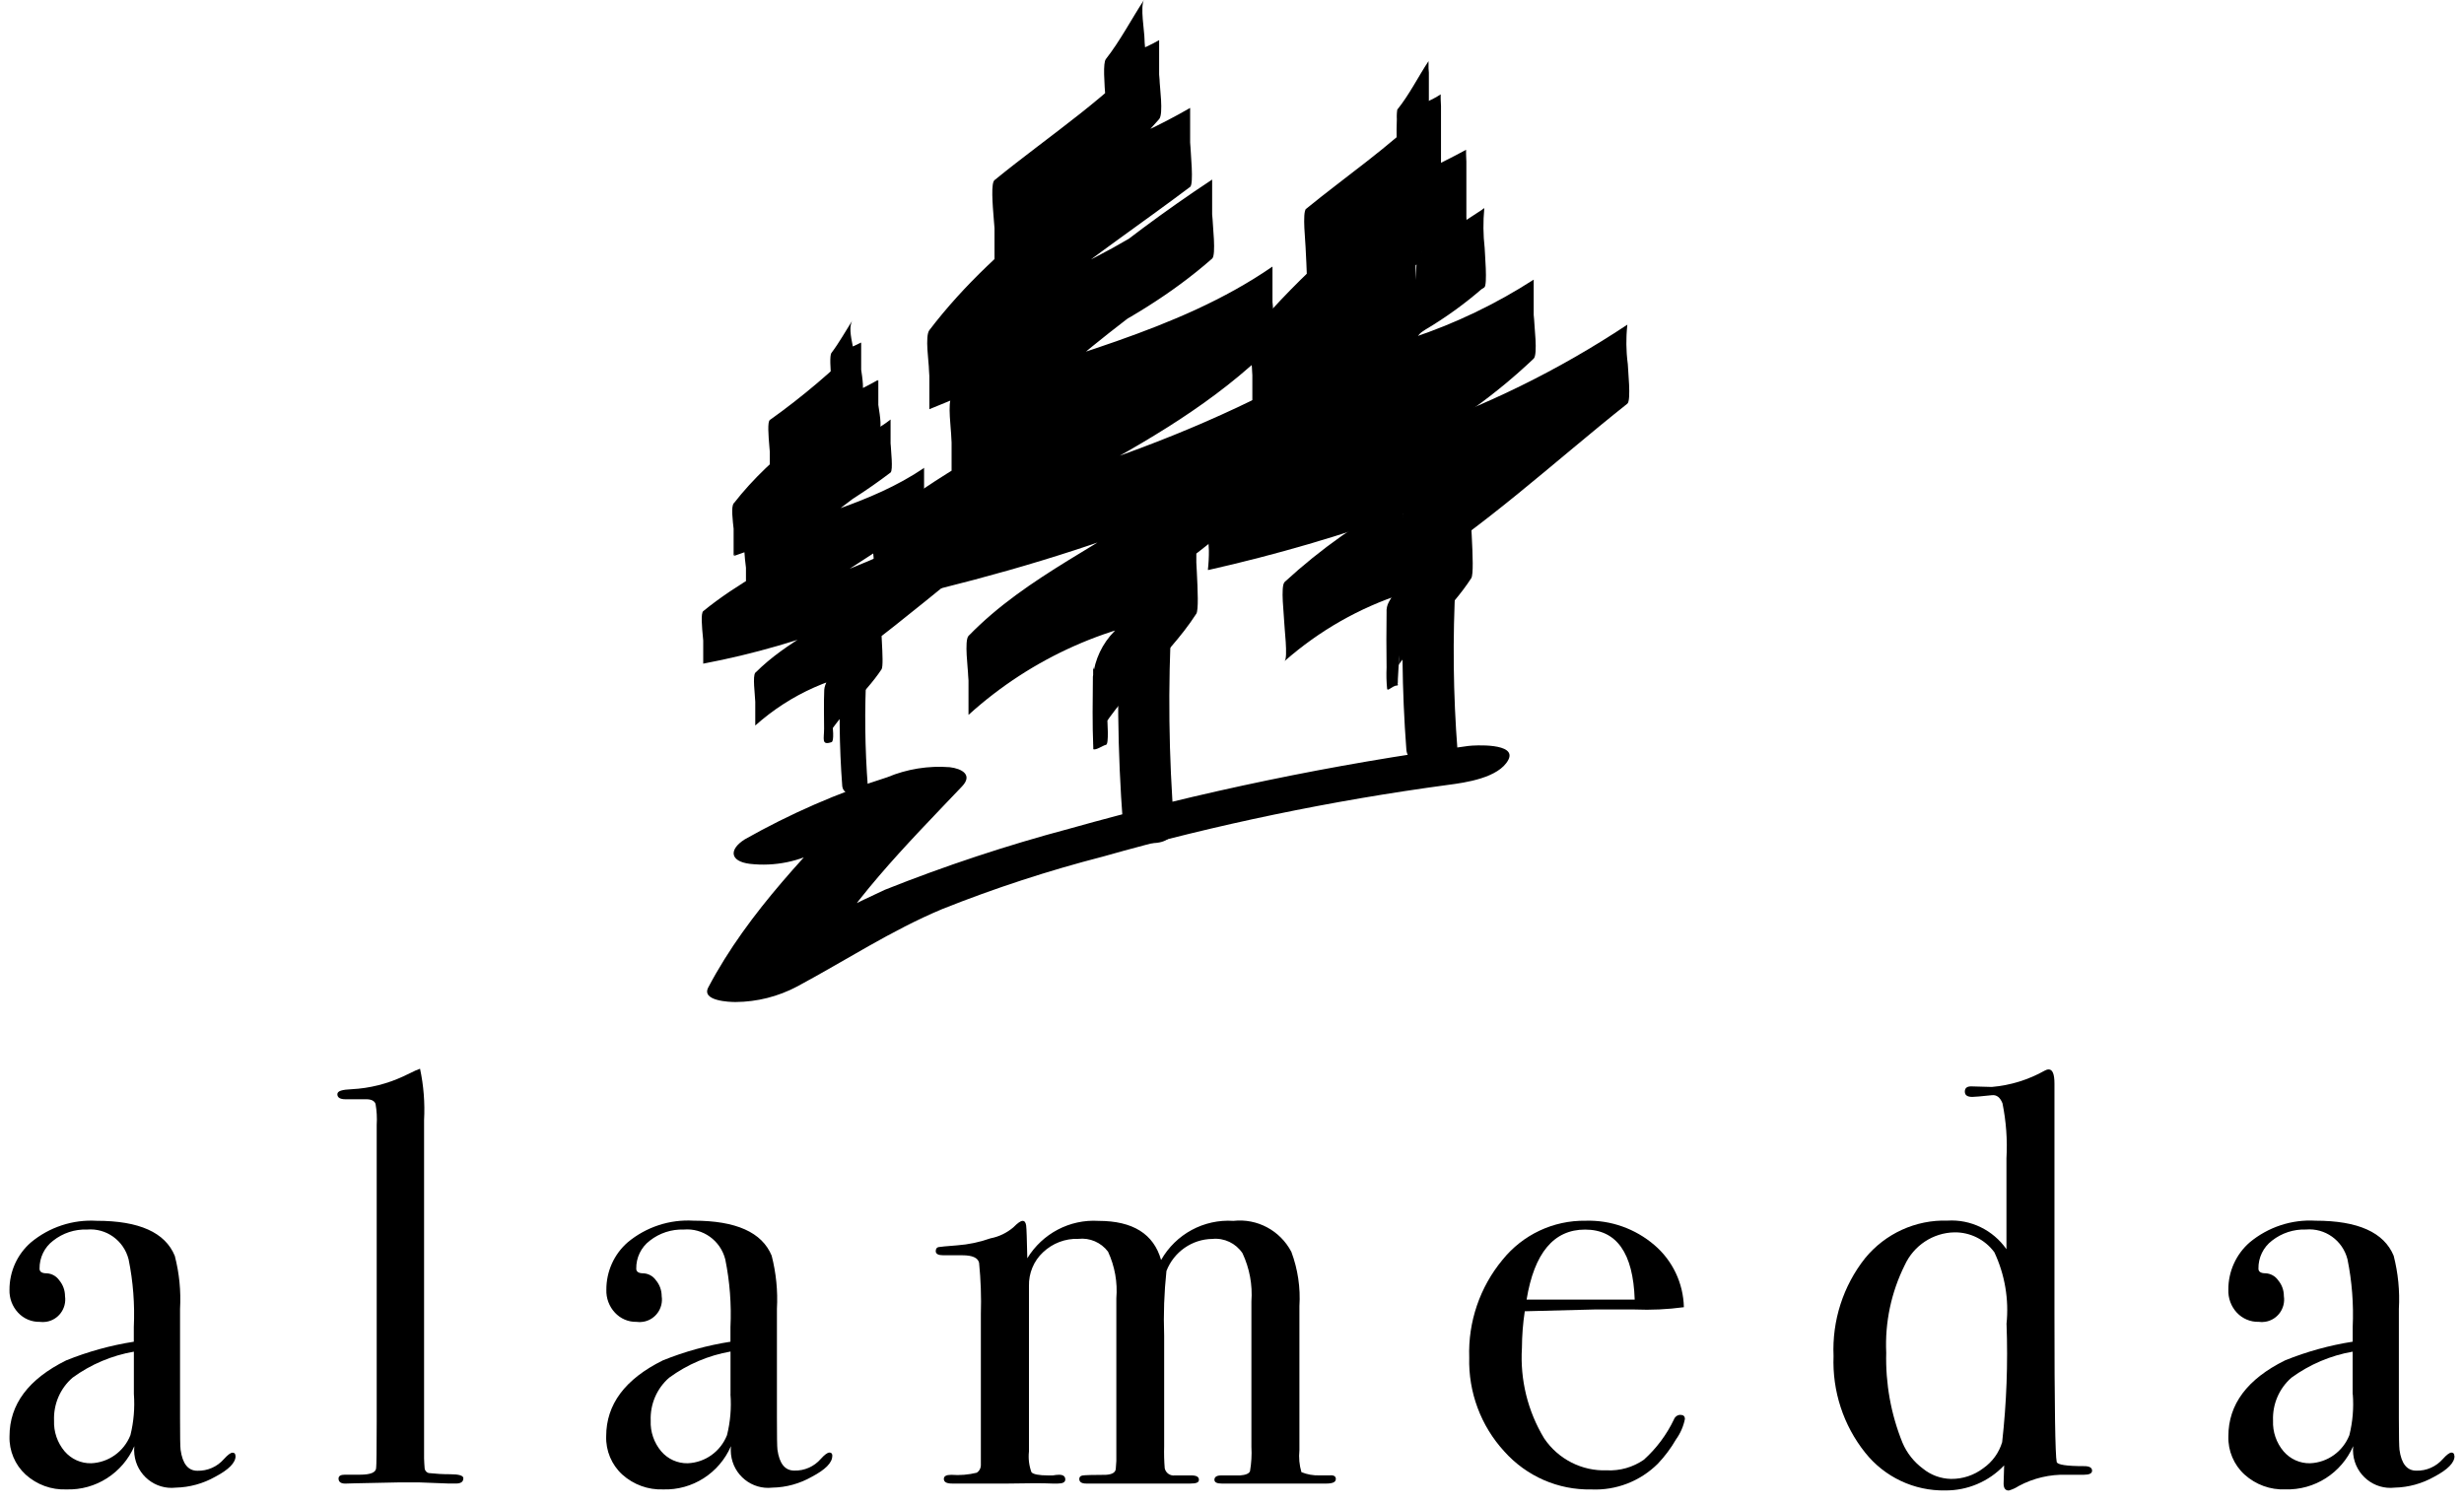
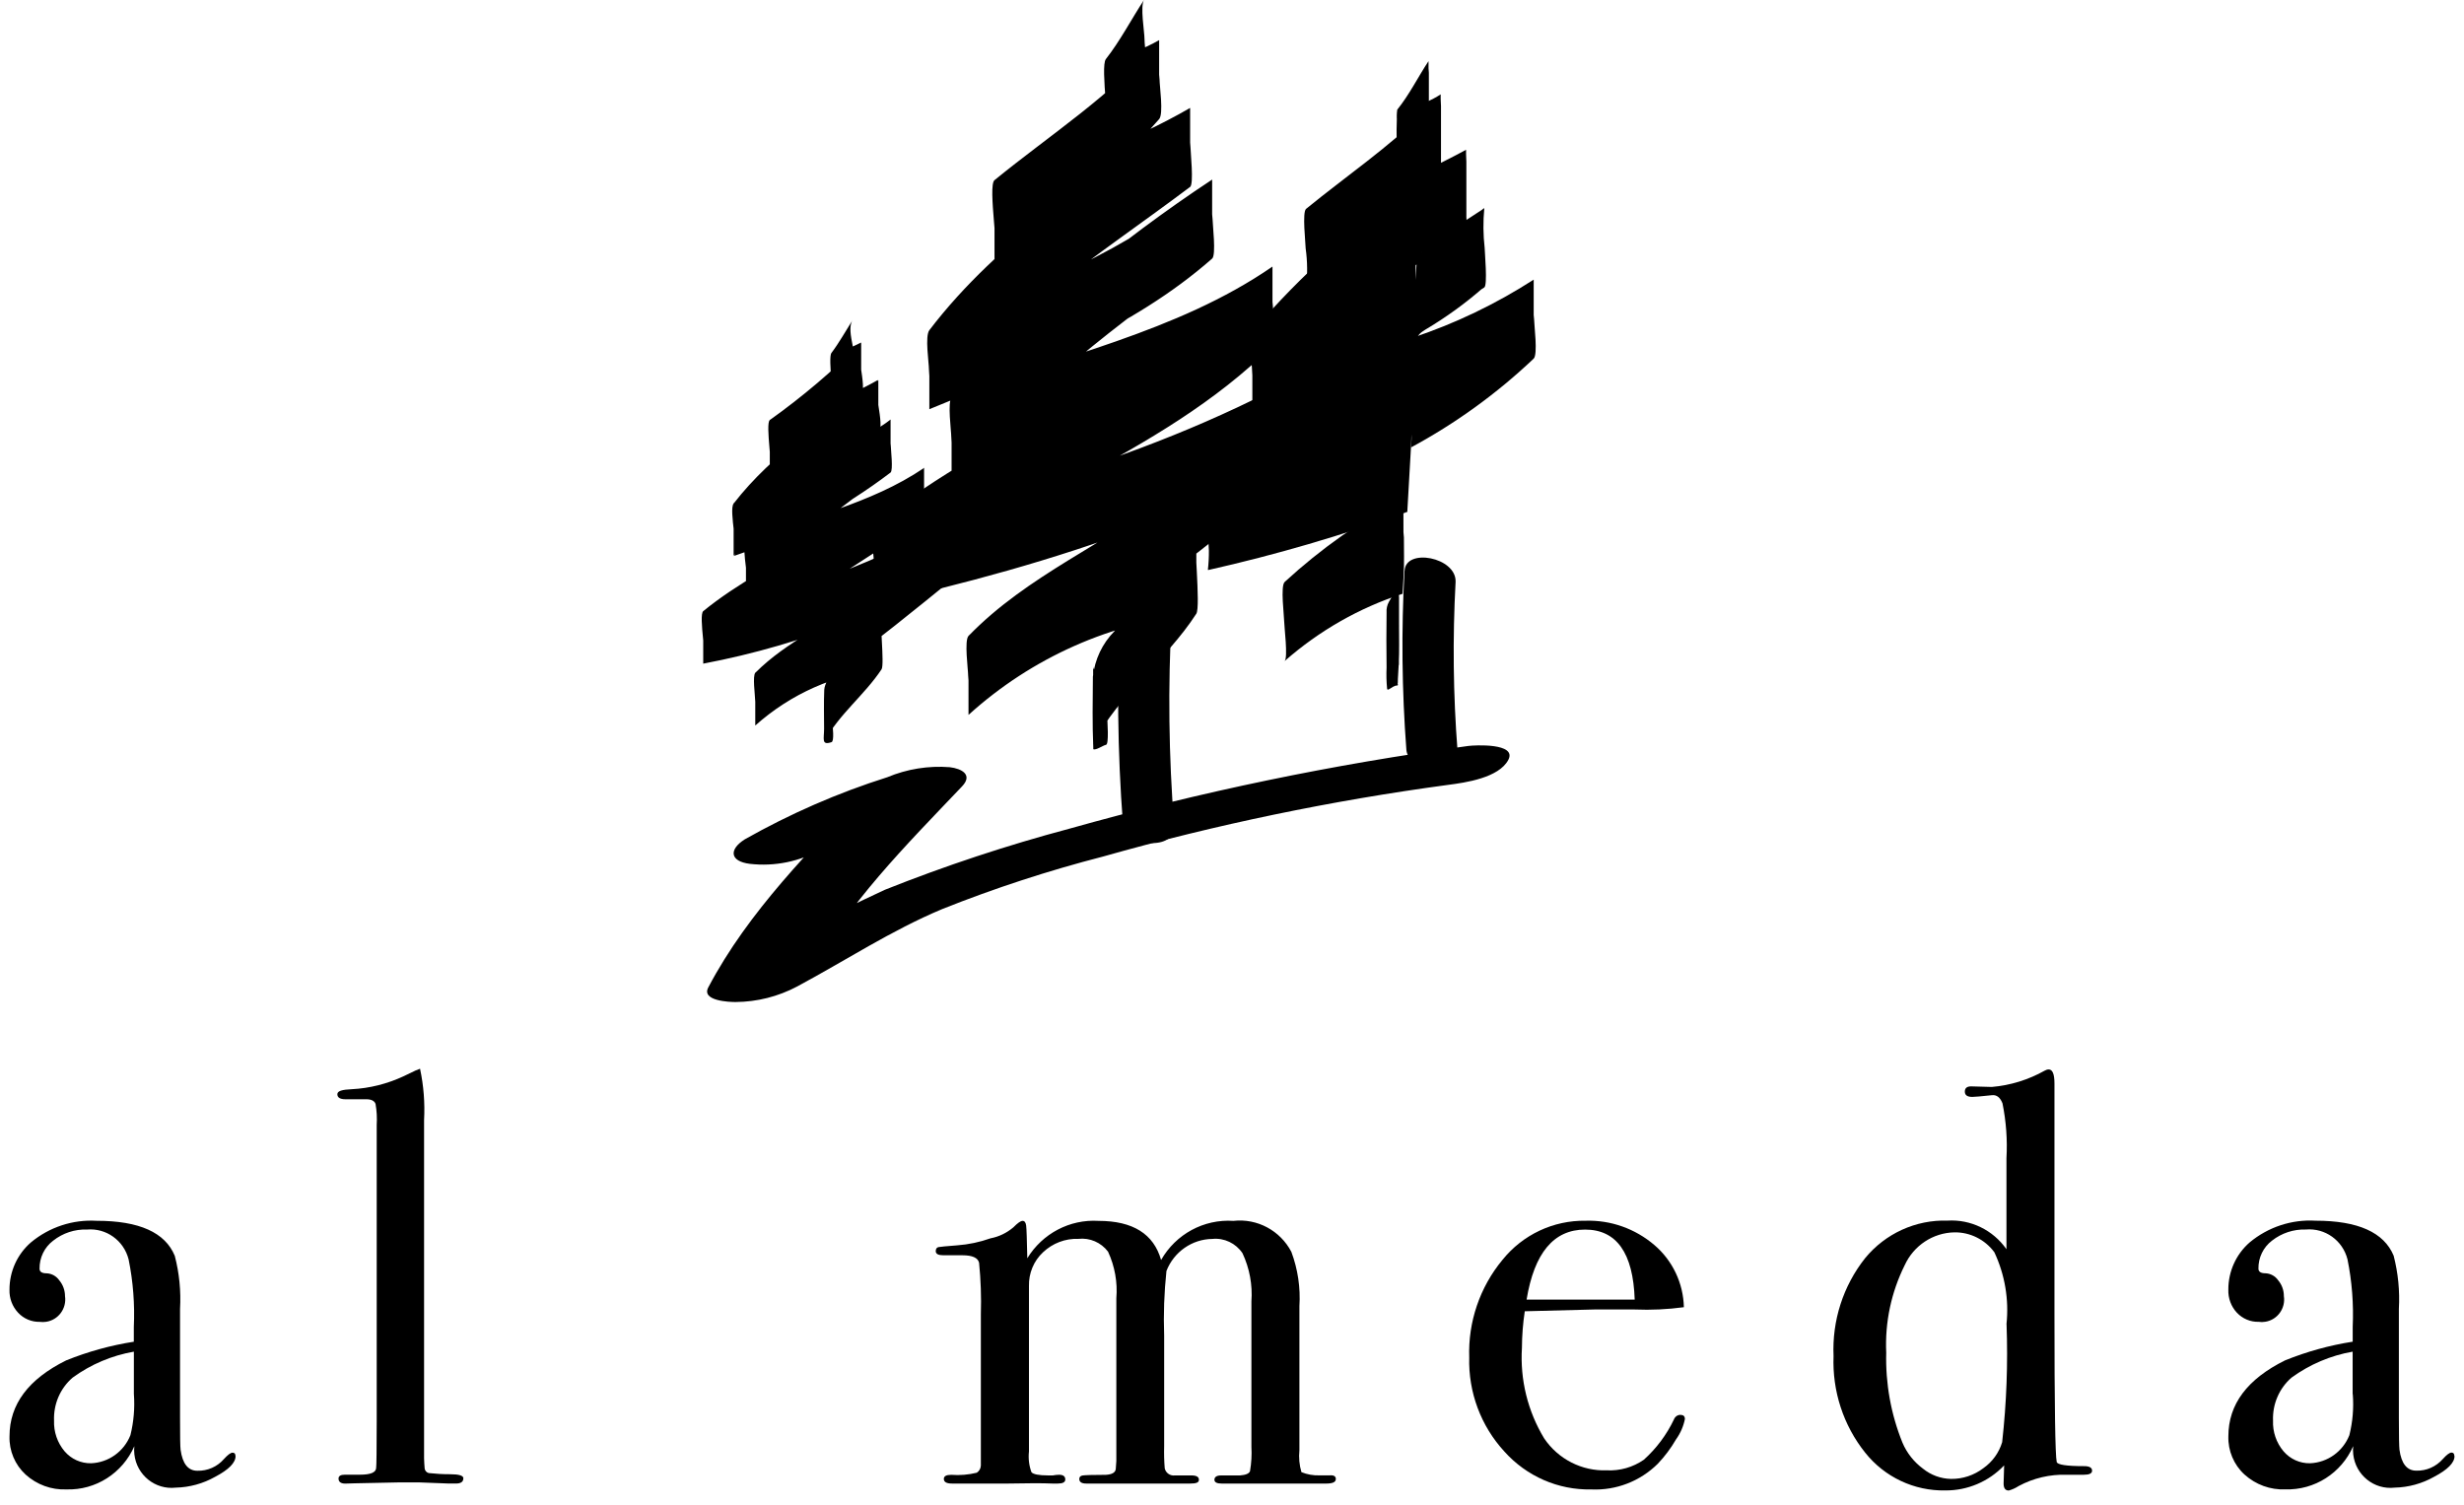
<svg xmlns="http://www.w3.org/2000/svg" version="1.1" id="Layer_1" x="0px" y="0px" width="81.868px" height="50px" viewBox="8.118 16.539 81.868 50" enable-background="new 8.118 16.539 81.868 50" xml:space="preserve">
  <g id="Group_1" transform="translate(0 0)">
    <path id="Path_1" d="M15.945,64.918c0,0.222-0.225,0.451-0.678,0.689c-0.4,0.226-0.851,0.35-1.309,0.36   c-0.682,0.078-1.297-0.416-1.375-1.104c-0.011-0.091-0.011-0.182-0.002-0.273c-0.392,0.897-1.284,1.467-2.255,1.436   c-0.498,0.021-0.985-0.157-1.357-0.493c-0.354-0.326-0.55-0.79-0.535-1.272c0-1.061,0.628-1.9,1.883-2.522   c0.724-0.292,1.478-0.5,2.247-0.62v-0.486c0.035-0.756-0.023-1.512-0.173-2.25c-0.16-0.629-0.745-1.047-1.383-0.991   c-0.406-0.015-0.804,0.117-1.123,0.369c-0.29,0.218-0.458,0.565-0.453,0.932c0,0.102,0.079,0.153,0.235,0.153   c0.169,0.007,0.325,0.094,0.422,0.235c0.122,0.146,0.189,0.332,0.189,0.524c0.06,0.41-0.222,0.792-0.628,0.852   c-0.07,0.011-0.141,0.011-0.21,0.002c-0.272,0.006-0.535-0.104-0.721-0.305c-0.192-0.205-0.295-0.479-0.286-0.762   c-0.002-0.604,0.258-1.179,0.711-1.572c0.614-0.511,1.396-0.767,2.189-0.719c1.409,0,2.273,0.388,2.592,1.164   c0.15,0.574,0.209,1.171,0.175,1.766v3.628c0,0.596,0.005,0.945,0.018,1.049c0.064,0.466,0.25,0.698,0.557,0.698   c0.337,0.009,0.661-0.133,0.883-0.389c0.129-0.142,0.225-0.214,0.289-0.212c0.063,0,0.095,0.038,0.095,0.114 M12.566,62.863v-1.414   c-0.735,0.128-1.431,0.422-2.035,0.863c-0.412,0.354-0.639,0.881-0.617,1.429c-0.014,0.371,0.111,0.735,0.35,1.019   c0.221,0.258,0.543,0.404,0.882,0.397c0.579-0.023,1.09-0.389,1.305-0.932c0.11-0.444,0.149-0.903,0.116-1.36" />
    <path id="Path_2" d="M23.513,65.657c0,0.116-0.082,0.174-0.247,0.174h-0.231c-0.024,0-0.363-0.014-1.018-0.039h-0.595   c-0.103,0-0.616,0.011-1.538,0.032c-0.076,0.005-0.153,0.007-0.23,0.007c-0.192,0.015-0.288-0.041-0.288-0.166   c0-0.084,0.069-0.128,0.211-0.128h0.5c0.357,0,0.539-0.075,0.539-0.233c0.011-0.077,0.017-0.582,0.018-1.513v-9.874   c0.015-0.234,0.002-0.467-0.038-0.698c-0.037-0.104-0.142-0.156-0.307-0.156h-0.693c-0.176,0-0.269-0.055-0.269-0.167   c0-0.11,0.16-0.153,0.481-0.167c0.591-0.03,1.171-0.177,1.71-0.426l0.404-0.194l0.152-0.06c0.12,0.563,0.165,1.137,0.134,1.71   v10.888c-0.006,0.231,0,0.462,0.02,0.69c0.012,0.07,0.064,0.128,0.134,0.146c0.235,0.025,0.472,0.04,0.709,0.039   c0.295,0,0.443,0.044,0.443,0.135" />
-     <path id="Path_3" d="M35.77,64.918c0,0.222-0.228,0.451-0.68,0.689c-0.401,0.228-0.85,0.352-1.309,0.36   c-0.683,0.078-1.299-0.417-1.375-1.106c-0.01-0.089-0.01-0.18-0.002-0.271c-0.391,0.899-1.283,1.467-2.253,1.436   c-0.499,0.019-0.985-0.159-1.357-0.493c-0.354-0.324-0.551-0.79-0.535-1.272c0-1.061,0.627-1.9,1.883-2.522   c0.723-0.292,1.477-0.5,2.246-0.62v-0.486c0.036-0.756-0.022-1.512-0.172-2.25c-0.159-0.627-0.744-1.047-1.382-0.991   c-0.406-0.013-0.805,0.117-1.125,0.369c-0.289,0.218-0.457,0.565-0.451,0.932c0,0.102,0.082,0.153,0.235,0.153   c0.17,0.007,0.325,0.094,0.422,0.235c0.122,0.146,0.188,0.332,0.188,0.524c0.063,0.406-0.215,0.79-0.619,0.852   c-0.072,0.013-0.146,0.013-0.218,0.002c-0.271,0.006-0.531-0.105-0.716-0.305c-0.193-0.207-0.296-0.482-0.285-0.767   c-0.002-0.603,0.257-1.178,0.709-1.571c0.614-0.511,1.397-0.767,2.19-0.719c1.408,0,2.272,0.386,2.593,1.162   c0.148,0.576,0.208,1.174,0.175,1.768v3.629c0,0.595,0.005,0.944,0.017,1.048c0.064,0.464,0.25,0.696,0.557,0.696   c0.336,0.011,0.66-0.131,0.882-0.386c0.128-0.143,0.225-0.213,0.29-0.213c0.064,0,0.096,0.038,0.096,0.114 M32.39,62.857v-1.412   c-0.736,0.129-1.432,0.426-2.036,0.867c-0.412,0.356-0.638,0.883-0.616,1.429c-0.016,0.371,0.11,0.735,0.349,1.019   c0.22,0.258,0.542,0.404,0.881,0.397c0.579-0.023,1.09-0.389,1.305-0.932c0.111-0.444,0.15-0.903,0.115-1.36" />
    <path id="Path_4" d="M52.5,65.687c0,0.098-0.108,0.145-0.329,0.145h-3.456c-0.165,0-0.247-0.041-0.247-0.128   c0-0.085,0.07-0.142,0.212-0.142h0.633c0.193-0.015,0.304-0.06,0.337-0.14c0.046-0.269,0.063-0.542,0.047-0.814v-4.826   c0.041-0.552-0.062-1.104-0.296-1.604c-0.222-0.331-0.606-0.514-1.001-0.475c-0.676,0.008-1.279,0.431-1.526,1.064   c-0.076,0.717-0.102,1.437-0.076,2.156v3.667c-0.007,0.245-0.001,0.493,0.019,0.736c0.035,0.155,0.183,0.257,0.34,0.235h0.549   c0.165,0,0.247,0.048,0.247,0.144s-0.095,0.126-0.289,0.126h-3.456c-0.154,0-0.23-0.052-0.23-0.153   c0-0.065,0.038-0.104,0.113-0.116c0.076-0.011,0.334-0.021,0.77-0.021c0.206-0.012,0.315-0.076,0.329-0.192l0.019-0.271v-5.403   c0.044-0.531-0.051-1.064-0.276-1.549c-0.232-0.307-0.607-0.468-0.987-0.425c-0.434-0.016-0.855,0.146-1.172,0.445   c-0.31,0.288-0.479,0.698-0.468,1.122v5.497c-0.026,0.233,0.002,0.469,0.083,0.689c0.056,0.069,0.247,0.107,0.558,0.107h0.151   c0.069-0.013,0.138-0.021,0.208-0.022c0.137,0,0.207,0.052,0.207,0.157c0,0.09-0.082,0.135-0.247,0.135h-0.191   c-0.309-0.014-0.79-0.014-1.441,0h-1.887c-0.181,0-0.269-0.052-0.269-0.155c0-0.091,0.082-0.135,0.247-0.135   c0.284,0.022,0.57-0.002,0.848-0.07c0.082-0.054,0.132-0.143,0.135-0.24v-5.032c0.018-0.566-0.003-1.138-0.059-1.703   c-0.038-0.167-0.224-0.25-0.556-0.25h-0.634c-0.165,0-0.248-0.044-0.25-0.135c0-0.076,0.03-0.121,0.088-0.136   c0.059-0.013,0.267-0.03,0.625-0.059c0.377-0.028,0.749-0.106,1.106-0.233c0.28-0.053,0.542-0.18,0.761-0.366   c0.142-0.144,0.244-0.216,0.307-0.214c0.065,0,0.103,0.053,0.117,0.156c0.014,0.104,0.024,0.466,0.038,1.086   c0.501-0.821,1.411-1.301,2.366-1.242c1.141,0,1.834,0.434,2.079,1.3c0.489-0.861,1.422-1.365,2.403-1.3   c0.79-0.089,1.553,0.32,1.925,1.028c0.215,0.576,0.307,1.191,0.268,1.806v4.785c-0.025,0.247-0.003,0.494,0.067,0.73   c0.189,0.077,0.392,0.113,0.595,0.107h0.341c0.139-0.013,0.208,0.029,0.208,0.125" />
    <path id="Path_5" d="M64.102,63.678c-0.048,0.248-0.15,0.482-0.298,0.688c-0.169,0.292-0.372,0.562-0.604,0.807   c-0.586,0.582-1.387,0.892-2.21,0.854c-1.099,0.023-2.153-0.437-2.89-1.262c-0.779-0.847-1.198-1.969-1.166-3.124   c-0.041-1.181,0.354-2.336,1.104-3.241c0.674-0.839,1.693-1.317,2.762-1.301c0.835-0.026,1.649,0.263,2.286,0.808   c0.604,0.514,0.962,1.268,0.98,2.065c-0.541,0.073-1.089,0.099-1.634,0.076h-1.347c-0.091,0-0.859,0.021-2.305,0.059   c-0.062,0.405-0.093,0.813-0.095,1.221c-0.065,1.055,0.194,2.103,0.74,3.004c0.467,0.691,1.254,1.09,2.081,1.06   c0.438,0.021,0.869-0.102,1.23-0.352c0.417-0.375,0.757-0.829,0.999-1.337c0.033-0.089,0.115-0.152,0.211-0.154   c0.103,0,0.153,0.044,0.153,0.133 M62.432,59.72c-0.051-1.551-0.602-2.327-1.65-2.327c-1.039,0-1.687,0.776-1.942,2.327H62.432z" />
    <path id="Path_6" d="M77.629,65.404c0,0.09-0.092,0.135-0.27,0.135h-0.576c-0.555-0.017-1.104,0.111-1.594,0.375   c-0.102,0.066-0.212,0.117-0.329,0.149c-0.113,0-0.171-0.077-0.171-0.232l0.018-0.603c-0.51,0.538-1.22,0.839-1.958,0.832   c-1.031,0.02-2.016-0.444-2.661-1.257c-0.723-0.905-1.094-2.044-1.049-3.206c-0.052-1.177,0.319-2.334,1.049-3.255   c0.673-0.819,1.684-1.28,2.737-1.247c0.771-0.048,1.513,0.313,1.959,0.951v-3.024c0.035-0.611-0.011-1.226-0.132-1.824   c-0.076-0.193-0.19-0.284-0.341-0.271c-0.366,0.039-0.588,0.058-0.662,0.058c-0.166,0-0.248-0.058-0.248-0.176   c0-0.114,0.068-0.174,0.208-0.174l0.688,0.019c0.617-0.052,1.216-0.238,1.756-0.541c0.041-0.024,0.087-0.04,0.135-0.041   c0.127,0,0.191,0.155,0.191,0.468v7.645c0,3.069,0.026,4.712,0.075,4.931c0.026,0.09,0.329,0.137,0.905,0.137   C77.538,65.251,77.629,65.303,77.629,65.404 M74.785,60.533c0.086-0.817-0.054-1.643-0.403-2.386   c-0.311-0.423-0.806-0.669-1.327-0.662c-0.711,0.013-1.352,0.437-1.651,1.089c-0.448,0.9-0.661,1.901-0.615,2.909   c-0.027,1.022,0.156,2.043,0.54,2.991c0.146,0.344,0.382,0.641,0.681,0.862c0.265,0.215,0.593,0.335,0.933,0.341   c0.388,0.005,0.766-0.122,1.074-0.357c0.299-0.21,0.519-0.513,0.624-0.864c0.146-1.301,0.194-2.611,0.146-3.919" />
    <path id="Path_7" d="M89.671,64.918c0,0.222-0.226,0.451-0.678,0.689c-0.401,0.226-0.851,0.35-1.309,0.36   c-0.683,0.079-1.299-0.416-1.378-1.103c-0.011-0.091-0.011-0.184-0.002-0.275c-0.392,0.897-1.284,1.465-2.254,1.436   c-0.499,0.021-0.985-0.157-1.357-0.493c-0.355-0.324-0.551-0.79-0.536-1.272c0-1.061,0.628-1.9,1.885-2.522   c0.723-0.292,1.477-0.5,2.246-0.62v-0.486c0.034-0.756-0.023-1.512-0.173-2.25c-0.159-0.629-0.745-1.047-1.384-0.991   c-0.405-0.013-0.803,0.117-1.124,0.369c-0.289,0.218-0.457,0.565-0.451,0.932c0,0.102,0.082,0.153,0.234,0.153   c0.17,0.007,0.326,0.094,0.423,0.235c0.123,0.146,0.189,0.332,0.188,0.524c0.063,0.406-0.215,0.79-0.619,0.852   c-0.072,0.013-0.146,0.013-0.219,0.002c-0.272,0.008-0.535-0.104-0.723-0.303c-0.191-0.205-0.294-0.48-0.284-0.766   c-0.003-0.604,0.258-1.179,0.711-1.572c0.613-0.509,1.396-0.767,2.189-0.719c1.408,0,2.272,0.388,2.593,1.164   c0.148,0.576,0.207,1.171,0.173,1.768v3.627c0,0.597,0.008,0.946,0.02,1.05c0.063,0.464,0.249,0.696,0.557,0.696   c0.337,0.011,0.659-0.133,0.884-0.387c0.127-0.142,0.224-0.214,0.288-0.214c0.063,0,0.095,0.04,0.095,0.116 M86.286,62.861v-1.412   c-0.733,0.128-1.428,0.424-2.031,0.863c-0.41,0.356-0.636,0.883-0.614,1.429c-0.015,0.371,0.109,0.735,0.349,1.019   c0.221,0.258,0.543,0.404,0.882,0.397c0.579-0.023,1.09-0.389,1.305-0.932c0.111-0.444,0.149-0.903,0.114-1.36" />
    <path id="Path_8" d="M46.131,16.532c-0.429,0.655-0.788,1.355-1.27,1.971c-0.198,0.249,0.182,2.589,0,2.625   c0.623-0.099,1.223-0.312,1.77-0.628v-2.624c-1.569,1.828-3.62,3.138-5.47,4.649c-0.234,0.19,0.186,2.594,0,2.624   c2.284-0.425,4.482-1.235,6.5-2.397v-2.625c-3.023,2.273-6.335,4.328-8.665,7.383c-0.152,0.2-0.013,1.074-0.013,1.312   c0.035,0.437,0.039,0.875,0.013,1.313c3.258-1.339,6.711-2.641,9.397-5.005c0.137-0.121,0.013-1.142,0.013-1.311   c-0.05-0.437-0.054-0.877-0.013-1.314c-3.146,2.077-6.049,4.506-8.656,7.241c-0.144,0.145-0.012,1.12-0.012,1.313   c0.031,0.436,0.035,0.875,0.012,1.312c3.558-1.372,7.474-2.145,10.66-4.346v-2.625c-3.786,3.765-9.124,5.226-13.215,8.579   c-0.257,0.211,0.225,2.577,0,2.625c5.856-1.295,12.05-3.268,17.016-6.752v-2.625c-2.369,1.883-4.69,3.823-7.091,5.668   c-2.204,1.69-4.854,2.755-6.809,4.773c-0.146,0.149-0.013,1.116-0.013,1.311c0,0.167,0.132,1.2,0.013,1.313   c2.103-1.907,4.756-3.084,7.569-3.358v-2.625c-0.767,1.187-1.847,2.103-2.721,3.203c-0.402,0.406-0.654,0.939-0.716,1.51   c-0.007,0.785-0.021,1.579,0.013,2.361c0,0.016,0,0.03,0,0.048c0.092,0.044,0.311-0.121,0.424-0.145   c0.191-0.04-0.151-2.591,0-2.624c-0.154,0.032-0.415,0.285-0.429,0.021c0,0.859,0,1.719,0,2.577   c0.857-1.67,2.421-2.768,3.428-4.329c0.152-0.233-0.107-2.614,0-2.625c-2.813,0.274-5.467,1.452-7.569,3.359v2.624   c1.886-1.944,4.415-2.961,6.548-4.571c2.499-1.892,4.897-3.916,7.352-5.866c0.131-0.105,0.012-1.155,0.012-1.312   c-0.053-0.437-0.057-0.877-0.012-1.314c-4.966,3.485-11.16,5.456-17.016,6.752v2.623c4.092-3.353,9.43-4.815,13.215-8.579   c0.144-0.144,0.014-1.125,0.014-1.313c-0.053-0.436-0.059-0.875-0.014-1.312c-3.187,2.199-7.103,2.972-10.661,4.346v2.624   c2.607-2.734,5.511-5.163,8.657-7.239v-2.625c-2.687,2.365-6.142,3.667-9.396,5.005v2.625c2.328-3.057,5.642-5.111,8.665-7.384   c0.126-0.097,0.012-1.164,0.012-1.313c-0.043-0.437-0.047-0.875-0.012-1.311c-2.018,1.162-4.215,1.973-6.5,2.397v2.624   c1.848-1.509,3.9-2.826,5.47-4.649c0.151-0.172,0.014-1.097,0.014-1.313c-0.048-0.436-0.052-0.875-0.014-1.311   c-0.547,0.314-1.147,0.527-1.77,0.626v2.624c0.482-0.617,0.841-1.315,1.27-1.972c0.152-0.235,0.014-1.045,0.014-1.312   C46.145,17.594,45.994,16.742,46.131,16.532" />
    <path id="Path_9" d="M45.354,36.685c-0.135,2.409-0.108,4.825,0.075,7.23c0.075,0.763,1.786,0.915,1.7,0.038   c-0.18-2.297-0.208-4.604-0.082-6.905c0.028-0.818-1.668-1.137-1.696-0.36" />
    <path id="Path_10" d="M38.821,33.833c0.257-0.249-0.272-1.566,0-1.746c-1.782,1.207-3.937,1.655-5.918,2.41v1.752   c1.451-1.514,3.063-2.862,4.805-4.018v-1.753c-1.58,1.203-3.341,2.141-5.215,2.779v1.745c1.307-1.688,3.126-2.837,4.808-4.099   c0.252-0.188-0.246-1.616,0-1.746c-1.122,0.638-2.341,1.087-3.606,1.331v1.75c1.082-0.771,2.098-1.632,3.036-2.577   c0.218-0.25-0.248-1.612,0-1.746c-0.309,0.17-0.642,0.287-0.988,0.349v1.745c0.264-0.347,0.472-0.726,0.705-1.094   c0.267-0.416-0.259-1.343,0-1.745c-0.233,0.367-0.443,0.748-0.705,1.096c-0.128,0.166,0.123,1.723,0,1.745   c0.346-0.061,0.679-0.178,0.988-0.348v-1.745c-0.938,0.944-1.954,1.806-3.036,2.577c-0.159,0.129,0.128,1.728,0,1.751   c1.265-0.243,2.484-0.692,3.606-1.33V29.17c-1.684,1.263-3.5,2.411-4.808,4.1c-0.171,0.219,0.198,1.667,0,1.745   c1.874-0.637,3.635-1.575,5.215-2.776c0.09-0.08,0.008-0.763,0.008-0.874c-0.033-0.291-0.036-0.584-0.008-0.876   c-1.743,1.156-3.354,2.503-4.805,4.017c-0.194,0.196,0.202,1.674,0,1.751c1.981-0.758,4.136-1.208,5.918-2.411V32.08   c-2.12,2.078-5.054,2.91-7.336,4.763c-0.171,0.14,0.151,1.717,0,1.746c3.354-0.635,6.559-1.906,9.444-3.747v-1.743   c-1.372,1.091-2.714,2.213-4.108,3.276c-1.174,0.896-2.55,1.456-3.607,2.518c-0.096,0.098-0.008,0.749-0.008,0.876   c0,0.105,0.087,0.802,0.008,0.875c1.172-1.047,2.639-1.7,4.195-1.864v-1.75c-0.292,0.417-0.62,0.809-0.979,1.171   c-0.264,0.277-0.911,0.851-0.926,1.264c-0.017,0.426-0.007,0.856-0.005,1.285c0,0.339-0.099,0.564,0.247,0.448   c0.184-0.064-0.165-1.695,0-1.75c-0.148,0.051-0.207,0.162-0.241-0.014v1.746c0.494-0.915,1.333-1.543,1.903-2.402   c0.105-0.157-0.078-1.742,0-1.75c-1.557,0.164-3.024,0.816-4.196,1.863v1.751c1.053-1.062,2.429-1.63,3.608-2.519   c1.398-1.053,2.737-2.185,4.108-3.275c0.275-0.22-0.269-1.564,0-1.751c-2.885,1.841-6.09,3.113-9.445,3.748v1.746" />
-     <path id="Path_11" d="M36.061,38.663c-0.072,1.333-0.059,2.67,0.042,4.002c0.036,0.382,0.891,0.461,0.85,0.02   c-0.098-1.279-0.113-2.563-0.045-3.843C36.923,38.433,36.074,38.274,36.061,38.663" />
    <path id="Path_12" d="M54.55,38.002l0.039-0.687c-0.149,0.21-0.28,0.432-0.394,0.665c-0.019,0.356,0.119,0.005,0.354,0.02" />
-     <path id="Path_13" d="M51.514,26.103c1.334-0.235,2.632-0.648,3.857-1.228c0-0.017,0-0.031,0-0.047l0.116-2.026   c0.022-0.416,0.009-0.847,0.009-1.266c0-0.17-0.135-1.192-0.014-1.313c-1.22,1.208-2.642,2.172-3.969,3.256   c-0.133,0.107-0.014,1.151-0.014,1.311C51.56,25.225,51.564,25.666,51.514,26.103c1.327-1.081,2.751-2.048,3.974-3.254v-2.577   c-0.037,0.63-0.072,1.26-0.108,1.891c-0.018,0.3-1.344,0.647-1.646,0.755c-0.723,0.256-1.466,0.445-2.222,0.563   c-0.15,0.023,0.114,2.605,0,2.624" />
+     <path id="Path_13" d="M51.514,26.103c1.334-0.235,2.632-0.648,3.857-1.228c0-0.017,0-0.031,0-0.047l0.116-2.026   c0.022-0.416,0.009-0.847,0.009-1.266c0-0.17-0.135-1.192-0.014-1.313c-1.22,1.208-2.642,2.172-3.969,3.256   c-0.133,0.107-0.014,1.151-0.014,1.311C51.56,25.225,51.564,25.666,51.514,26.103c1.327-1.081,2.751-2.048,3.974-3.254v-2.577   c-0.037,0.63-0.072,1.26-0.108,1.891c-0.018,0.3-1.344,0.647-1.646,0.755c-0.15,0.023,0.114,2.605,0,2.624" />
    <path id="Path_14" d="M54.543,22.81c0.328-0.057,0.648-0.144,0.962-0.258c0-0.016,0-0.032,0-0.047l0.077-1.359   c0.025-0.419,0.011-0.845,0.011-1.266c0-0.308,0-0.617,0-0.927c-0.016-0.128-0.019-0.256-0.011-0.384   c-0.352,0.532-0.636,1.114-1.039,1.613c-0.019,0.127-0.021,0.256-0.009,0.384c0,0.309,0,0.618,0,0.927s0,0.619,0,0.929   c0.014,0.126,0.017,0.256,0.009,0.384c0.403-0.499,0.688-1.081,1.039-1.614c0-0.858,0-1.717,0-2.577   c-0.018,0.31-0.034,0.619-0.053,0.927c-0.008,0.139-0.016,0.277-0.023,0.416c0-0.009-0.381,0.097-0.427,0.109   c-0.174,0.047-0.354,0.083-0.533,0.115c-0.029,0.437-0.034,0.875-0.012,1.312c0,0.072,0.035,1.31,0.012,1.313" />
    <path id="Path_15" d="M55.502,19.978c-0.006,0.098-0.011,0.194-0.017,0.293c-0.024,0.416-0.01,0.846-0.01,1.265   c0,0.31,0,0.619,0,0.929c0.013,0.126,0.016,0.254,0.008,0.382c0.177-0.178,0.345-0.359,0.506-0.552c0-0.016,0-0.03,0-0.046   c0-0.112,0.006-0.225,0.007-0.337c0-0.308,0-0.618,0-0.929c0-0.31,0-0.618,0-0.926c0,0.018-0.02-0.377-0.011-0.383   c-0.153,0.101-0.317,0.187-0.487,0.257c-0.013,0.127-0.017,0.256-0.009,0.384c0,0.31-0.005,0.62-0.005,0.928   c0,0.308,0,0.618,0.005,0.927c0-0.024,0.014,0.383,0.009,0.383c0.17-0.07,0.334-0.157,0.487-0.257v-2.622   c-0.163,0.189-0.328,0.372-0.505,0.55c0,0.859,0,1.718,0,2.577c0.007-0.098,0.012-0.195,0.017-0.292   c0.029-0.536,0.011-1.081,0.01-1.615c0-0.262,0-0.523-0.006-0.783c0,0.089,0-0.312-0.012-0.133" />
    <path id="Path_16" d="M54.554,39.268c0.012-0.229,0.025-0.457,0.039-0.687c0.021-0.416,0.009-0.845,0.009-1.265   c0-0.31,0-0.619,0-0.927c-0.015-0.128-0.019-0.256-0.009-0.384c-0.121,0.171-0.229,0.35-0.329,0.534   c-0.059,0.107-0.085,0.229-0.076,0.351c-0.009,0.608-0.008,1.219,0,1.828c-0.011,0.233-0.006,0.467,0.017,0.7   c0,0.041,0.033,0.04,0.062,0.023c0.101-0.053,0.165-0.126,0.288-0.127c0.021,0,0.018-2.625,0-2.625   c-0.088,0.005-0.172,0.038-0.239,0.095c-0.052,0.037-0.102,0.075-0.115-0.014c0,0.017,0,0.032,0,0.047c0-0.01,0-0.019,0-0.027   c0,0.538,0.004,1.076,0.01,1.613c0,0.281-0.006,0.563-0.008,0.843c0,0.016,0,0.031,0,0.045c0.115-0.23,0.246-0.454,0.394-0.665   c0-0.858,0-1.717,0-2.576c-0.013,0.229-0.026,0.458-0.04,0.686c-0.03,0.535-0.011,1.08-0.01,1.613c0,0.263,0,0.524,0.008,0.784   c0-0.088,0,0.313,0.01,0.132" />
    <path id="Path_17" d="M48.257,35.48c2.245-0.505,4.456-1.151,6.622-1.935c0-0.017,0-0.033,0-0.047   c0.04-0.715,0.08-1.429,0.122-2.144c0.023-0.415,0.009-0.845,0.009-1.265c-0.044-0.436-0.049-0.875-0.014-1.313   c-2.361,1.159-4.618,2.523-6.746,4.078c-0.133,0.108-0.014,1.152-0.014,1.312c0.06,0.435,0.064,0.876,0.014,1.313   c2.127-1.555,4.385-2.919,6.746-4.078v-2.576c-0.022,0.386-0.044,0.771-0.065,1.156c-0.015,0.249-0.029,0.498-0.044,0.743   c-0.02,0.368-0.305,0.304-0.637,0.421c-1.963,0.69-3.965,1.262-5.995,1.712c-0.201,0.043,0.165,2.588,0,2.625" />
    <path id="Path_18" d="M50.807,38.498c1.143-1.004,2.475-1.764,3.915-2.231v-0.047c0.012-0.186,0.021-0.374,0.032-0.559   c0.024-0.42,0.01-0.846,0.01-1.266c-0.049-0.436-0.052-0.875-0.012-1.312c-1.429,0.756-2.756,1.694-3.949,2.791   c-0.145,0.149-0.015,1.118-0.015,1.312c0,0.177,0.138,1.185,0.015,1.312c1.193-1.096,2.521-2.034,3.949-2.79   c0-0.859-0.002-1.718-0.005-2.576c-0.01,0.172-0.02,0.345-0.03,0.517c0,0.059-1.414,0.582-1.563,0.651   c-0.86,0.401-1.653,0.935-2.354,1.579c-0.142,0.133-0.014,1.132-0.014,1.312c0,0.167,0.132,1.201,0.014,1.313" />
-     <path id="Path_19" d="M62.185,27.328c-2.274,1.508-4.73,2.715-7.307,3.593c0,0.017,0,0.031,0,0.047   c-0.042,0.721-0.084,1.441-0.125,2.161c-0.022,0.416-0.01,0.846-0.01,1.265c0.049,0.437,0.054,0.876,0.015,1.313   c2.652-1.63,4.994-3.823,7.43-5.756c0.133-0.104,0.015-1.155,0.015-1.312c-0.058-0.436-0.063-0.876-0.015-1.313   c-2.436,1.938-4.777,4.126-7.43,5.756v2.576c0.024-0.446,0.051-0.889,0.076-1.336c0.014-0.228,0.025-0.454,0.038-0.683   c0.015-0.25,0.951-0.453,1.206-0.553c2.151-0.799,4.201-1.852,6.106-3.137c0.125-0.083,0.015-1.171,0.015-1.312   c-0.053-0.436-0.058-0.876-0.015-1.313" />
-     <path id="Path_20" d="M54.589,38.627c0.733-1.021,1.727-1.816,2.413-2.878c0.149-0.234-0.106-2.615,0-2.625   c-0.777,0.079-1.542,0.252-2.279,0.517c0,0.017,0,0.032,0,0.047c-0.045,0.789-0.089,1.576-0.134,2.362   c-0.046,0.789,0.041,1.912,0.007,2.53c0.033-0.594,0.067-1.188,0.102-1.782c0.008-0.139,0.017-0.276,0.023-0.416   c0.012-0.208-0.026-0.106,0.207-0.187c0.673-0.233,1.37-0.383,2.077-0.448v-2.623c-0.682,1.063-1.68,1.857-2.413,2.879   c-0.021,0.127-0.022,0.256-0.01,0.384c0,0.308-0.006,0.616-0.006,0.926c0,0.309,0,0.619,0.006,0.928   c0.015,0.127,0.018,0.255,0.01,0.384" />
    <path id="Path_21" d="M57.43,23.462c-0.765,0.486-1.5,1.01-2.221,1.562c0,0.859,0,1.718,0,2.576   c0.047-0.807,0.092-1.613,0.137-2.418c0.024-0.42,0.01-0.846,0.01-1.266c-0.054-0.435-0.06-0.875-0.013-1.312   c-2.097,1.369-3.987,3.038-5.61,4.954c-0.154,0.199-0.013,1.075-0.013,1.311c0.033,0.437,0.037,0.876,0.013,1.313   c1.855-0.717,3.666-1.55,5.42-2.493v-2.627c-1.692,1.338-3.3,2.782-4.814,4.322c-0.145,0.146-0.013,1.121-0.013,1.313   c0.031,0.437,0.036,0.875,0.013,1.312c1.553-0.596,3.145-1.071,4.71-1.631c0-0.016,0-0.031,0-0.048   c0.038-0.672,0.076-1.344,0.114-2.015c0.026-0.443-0.063-0.6,0.309-0.821c0.691-0.41,1.345-0.883,1.949-1.414   c0.137-0.12,0.014-1.142,0.014-1.311c-0.063-0.436-0.066-0.877-0.014-1.313c-0.45,0.39-0.925,0.752-1.422,1.08   c-0.195,0.132-0.79,0.35-0.805,0.592c-0.031,0.549-0.063,1.098-0.095,1.647c-0.015,0.273-0.03,0.548-0.047,0.822   c-0.02,0.358-0.619,0.37-0.927,0.477c-1.265,0.435-2.541,0.831-3.791,1.308v2.625c1.516-1.54,3.124-2.983,4.815-4.322   c0.129-0.104,0.012-1.158,0.012-1.313c-0.044-0.437-0.049-0.876-0.012-1.313c-1.754,0.944-3.564,1.777-5.421,2.494v2.625   c1.624-1.916,3.513-3.584,5.61-4.952c0-0.86,0-1.719,0-2.577c-0.037,0.809-0.082,1.617-0.13,2.424   c-0.021,0.42-0.01,0.846-0.01,1.266c0.057,0.437,0.062,0.877,0.014,1.313c0.72-0.552,1.455-1.08,2.222-1.562   c0.116-0.073,0.013-1.181,0.013-1.312c-0.05-0.436-0.054-0.876-0.013-1.313" />
    <path id="Path_22" d="M55.369,22.295c-0.006,0.12-0.014,0.238-0.02,0.357c-0.023,0.415-0.011,0.845-0.011,1.266   c0,0.309,0,0.618,0,0.928c0.01,0.128,0.014,0.255,0.01,0.383c0.494-0.359,0.993-0.721,1.481-1.091   c0.018-0.126,0.02-0.256,0.01-0.384c0-0.31,0-0.618,0-0.929c0-0.31,0-0.618,0-0.926c0,0.022-0.017-0.38-0.01-0.383   c-0.478,0.259-0.965,0.503-1.461,0.733c-0.013,0.127-0.016,0.256-0.009,0.384c0,0.31,0,0.62,0,0.928c0,0.31,0,0.618,0,0.926   c0-0.023,0.015,0.384,0.009,0.385c0.494-0.229,0.98-0.473,1.461-0.734v-2.622c-0.488,0.369-0.987,0.729-1.481,1.09v2.576   c0.009-0.12,0.015-0.238,0.021-0.358c0.03-0.536,0.012-1.081,0.01-1.613c0-0.263,0-0.525-0.005-0.785c0,0.089,0-0.312-0.012-0.132" />
    <path id="Path_23" d="M55.056,27.807c-0.019,0.34-0.04,0.679-0.058,1.018c-0.024,0.42-0.01,0.847-0.01,1.267   c0.046,0.436,0.05,0.875,0.012,1.313c1.481-0.798,2.853-1.79,4.076-2.951c0.143-0.141,0.013-1.123,0.013-1.311   c-0.053-0.436-0.058-0.876-0.013-1.313c-1.255,0.809-2.604,1.457-4.019,1.928c-0.044,0.437-0.048,0.876-0.013,1.313   c0.03,0.436,0.034,0.874,0.013,1.311c1.415-0.47,2.764-1.118,4.019-1.928v-2.621c-1.225,1.159-2.596,2.15-4.076,2.946   c0,0.859,0,1.718,0,2.577c0.019-0.34,0.04-0.678,0.058-1.02c0.046-0.789-0.042-1.912-0.007-2.53" />
    <path id="Path_24" d="M54.783,35.51c-0.108,1.982-0.087,3.969,0.063,5.947c0.074,0.761,1.785,0.915,1.7,0.035   c-0.146-1.87-0.166-3.748-0.065-5.621c0.029-0.82-1.668-1.139-1.695-0.362" />
    <path id="Path_25" d="M35.427,44.746c1.297-0.724,2.667-1.309,4.086-1.744l-2.485-0.308c-1.956,2.056-4.036,4.112-5.375,6.649   c-0.248,0.456,0.71,0.491,0.909,0.489c0.71-0.005,1.409-0.181,2.038-0.514c1.621-0.868,3.127-1.864,4.828-2.576   c1.745-0.695,3.531-1.278,5.348-1.746c3.757-1.063,7.583-1.858,11.451-2.378c0.576-0.074,1.69-0.232,2.006-0.832   c0.298-0.569-1.135-0.488-1.329-0.462c-4.477,0.606-8.904,1.524-13.255,2.749c-2.081,0.554-4.128,1.232-6.131,2.03   c-1.875,0.867-3.703,1.833-5.476,2.896l2.948-0.024c1.275-2.411,3.232-4.349,5.09-6.305c0.368-0.384,0-0.592-0.406-0.64   c-0.707-0.055-1.418,0.059-2.074,0.333c-1.646,0.52-3.232,1.214-4.736,2.064c-0.539,0.341-0.494,0.732,0.165,0.814   c0.832,0.096,1.671-0.077,2.4-0.494" />
  </g>
</svg>